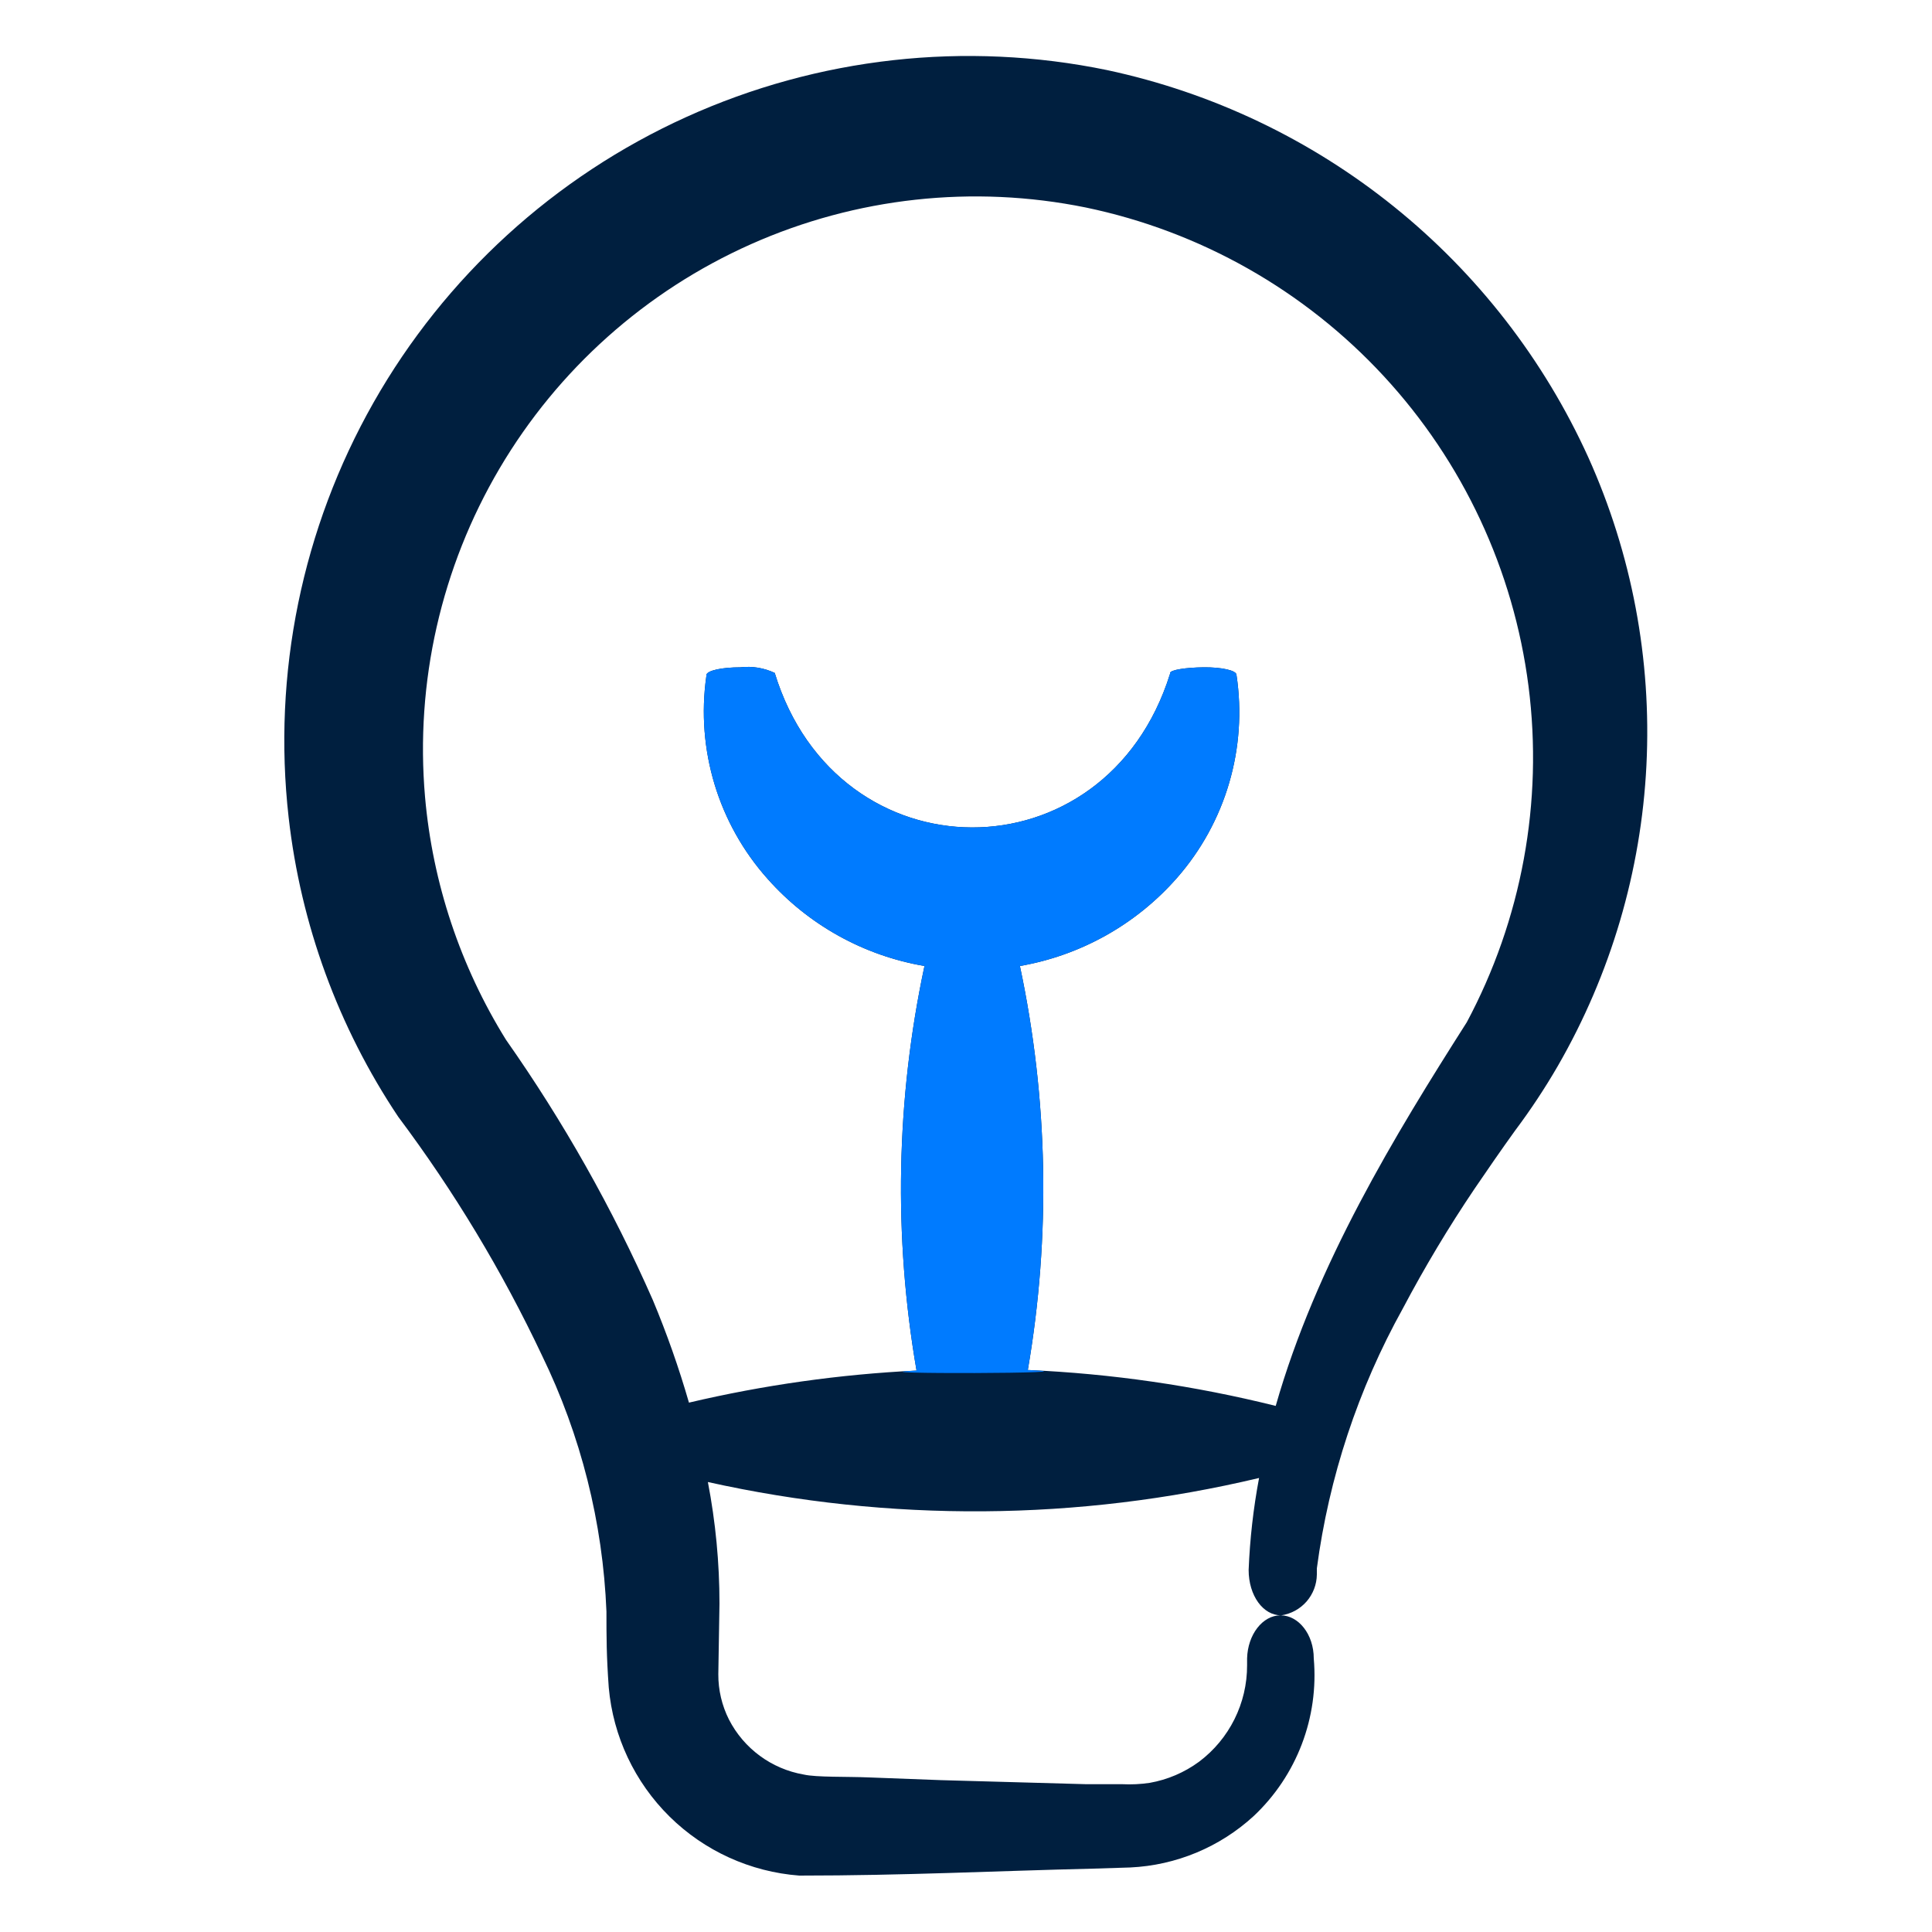
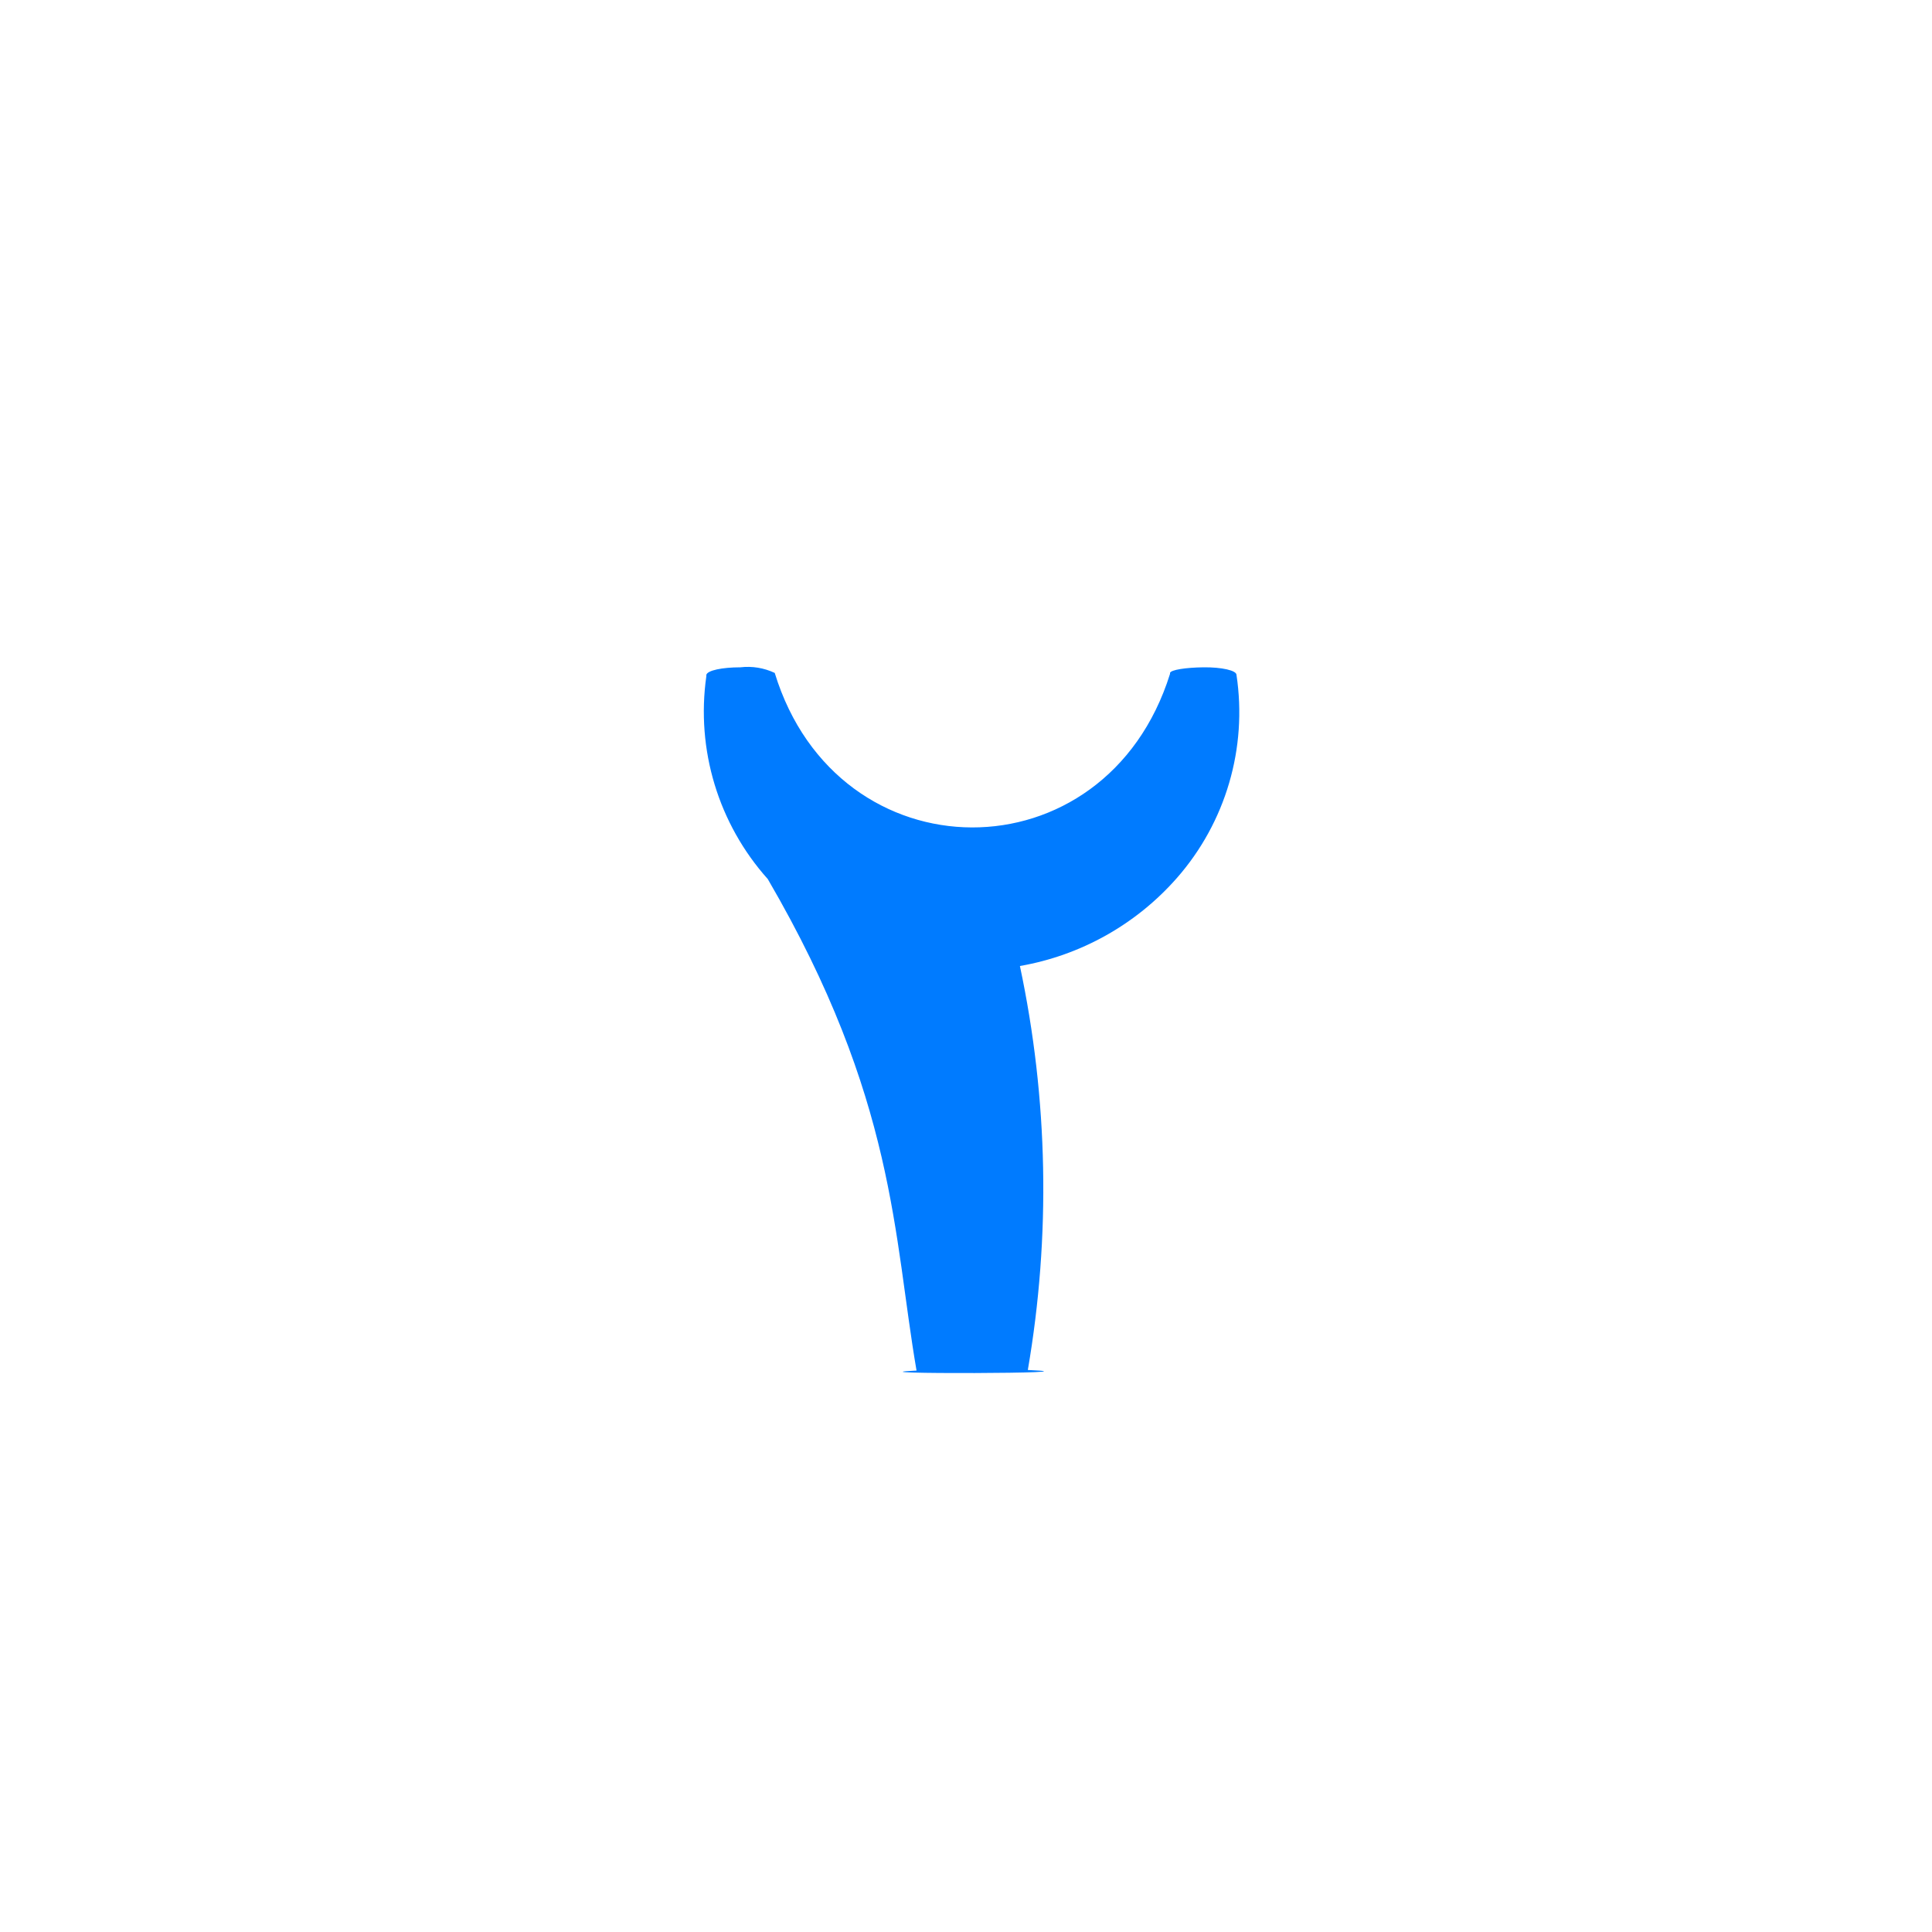
<svg xmlns="http://www.w3.org/2000/svg" width="75px" height="75px" viewBox="0 0 75 75" version="1.1">
  <title>data-icon</title>
  <g id="data-icon" stroke="none" fill="none">
-     <path d="M42.983,2.722 C37.481,1.586 31.761,2.223 26.643,4.542 C21.526,6.86 17.275,10.741 14.501,15.626 C11.728,20.512 10.573,26.151 11.205,31.732 C11.675,35.889 13.133,39.872 15.457,43.35 C17.624,46.242 19.494,49.345 21.037,52.612 C22.55,55.719 23.403,59.105 23.542,62.557 C23.542,63.532 23.542,64.267 23.632,65.512 L23.632,65.512 C23.801,67.407 24.637,69.181 25.991,70.518 C27.345,71.854 29.13,72.666 31.027,72.81 C35.115,72.81 38.617,72.63 42.442,72.54 L43.875,72.495 L43.875,72.495 C45.657,72.412 47.353,71.706 48.667,70.5 C50.342,68.925 51.201,66.669 51,64.38 C51,63.442 50.407,62.707 49.71,62.707 C49.012,62.707 48.435,63.457 48.412,64.38 L48.412,64.642 L48.412,64.642 C48.417,66.117 47.725,67.508 46.545,68.392 C45.978,68.808 45.324,69.088 44.632,69.21 C44.277,69.263 43.918,69.28 43.56,69.262 L42.157,69.262 L36.532,69.105 L33.75,69 C32.887,68.962 31.687,69 31.2,68.887 C29.95,68.67 28.875,67.879 28.297,66.75 C28.023,66.205 27.882,65.604 27.885,64.995 L27.93,62.25 C27.93,60.666 27.779,59.087 27.48,57.532 C34.532,59.1 41.848,59.047 48.877,57.375 C48.655,58.553 48.52,59.747 48.472,60.945 C48.472,61.942 49.035,62.715 49.74,62.707 C50.12,62.65 50.468,62.46 50.721,62.17 C50.973,61.88 51.115,61.51 51.12,61.125 L51.12,60.885 C51.59,57.343 52.722,53.921 54.457,50.797 C55.303,49.196 56.234,47.641 57.247,46.14 C57.757,45.39 58.275,44.64 58.815,43.89 C59.416,43.088 59.97,42.252 60.472,41.385 C62.528,37.821 63.708,33.82 63.914,29.712 C64.12,25.603 63.347,21.503 61.657,17.752 C59.936,13.961 57.35,10.627 54.107,8.017 C50.864,5.406 47.053,3.593 42.982,2.722 L42.983,2.722 Z M56.932,39.697 C54.158,44.055 51.09,49.08 49.523,54.577 C46.37,53.792 43.146,53.324 39.9,53.183 C40.794,47.983 40.69,42.661 39.593,37.5 C41.956,37.09 44.108,35.883 45.69,34.08 C47.583,31.921 48.429,29.037 48,26.198 C48,26.025 47.423,25.898 46.725,25.905 C46.028,25.913 45.45,26.003 45.42,26.123 L45.42,26.16 C42.923,34.14 32.513,34.088 30.075,26.123 L30.075,26.123 C29.659,25.927 29.197,25.851 28.74,25.905 C28.035,25.905 27.458,26.025 27.42,26.198 L27.42,26.25 C27.014,29.099 27.887,31.981 29.805,34.125 C31.39,35.909 33.536,37.099 35.888,37.5 C34.785,42.668 34.681,47.998 35.58,53.205 C32.603,53.35 29.646,53.767 26.745,54.45 C26.355,53.097 25.886,51.767 25.343,50.468 C23.781,46.92 21.871,43.536 19.643,40.365 C17.871,37.512 16.794,34.283 16.5,30.938 C16.114,26.489 17.126,22.031 19.393,18.185 C21.661,14.339 25.072,11.296 29.151,9.48 C33.23,7.664 37.774,7.166 42.15,8.055 C46.591,8.98 50.633,11.267 53.713,14.597 C56.793,17.926 58.759,22.133 59.336,26.633 C59.913,31.132 59.073,35.699 56.933,39.698 L56.932,39.697 Z" id="Shape" fill="#001F3F" fill-rule="nonzero" />
-     <path d="M39.9,53.183 C40.794,47.983 40.69,42.661 39.593,37.5 C41.956,37.09 44.108,35.883 45.69,34.08 C47.583,31.921 48.429,29.037 48,26.198 C48,26.025 47.423,25.898 46.725,25.905 C46.028,25.913 45.45,26.003 45.42,26.123 L45.42,26.16 C42.923,34.14 32.513,34.088 30.075,26.123 C29.659,25.927 29.197,25.851 28.74,25.905 C28.035,25.905 27.458,26.025 27.42,26.198 L27.42,26.25 C27.014,29.099 27.887,31.981 29.805,34.125 C31.39,35.909 33.536,37.099 35.888,37.5 C34.785,42.668 34.681,47.998 35.58,53.205 C32.603,53.35 43.146,53.324 39.9,53.183 Z" id="-path" fill="#007BFF" fill-rule="evenodd" />
+     <path d="M39.9,53.183 C40.794,47.983 40.69,42.661 39.593,37.5 C41.956,37.09 44.108,35.883 45.69,34.08 C47.583,31.921 48.429,29.037 48,26.198 C48,26.025 47.423,25.898 46.725,25.905 C46.028,25.913 45.45,26.003 45.42,26.123 L45.42,26.16 C42.923,34.14 32.513,34.088 30.075,26.123 C29.659,25.927 29.197,25.851 28.74,25.905 C28.035,25.905 27.458,26.025 27.42,26.198 L27.42,26.25 C27.014,29.099 27.887,31.981 29.805,34.125 C34.785,42.668 34.681,47.998 35.58,53.205 C32.603,53.35 43.146,53.324 39.9,53.183 Z" id="-path" fill="#007BFF" fill-rule="evenodd" />
  </g>
</svg>